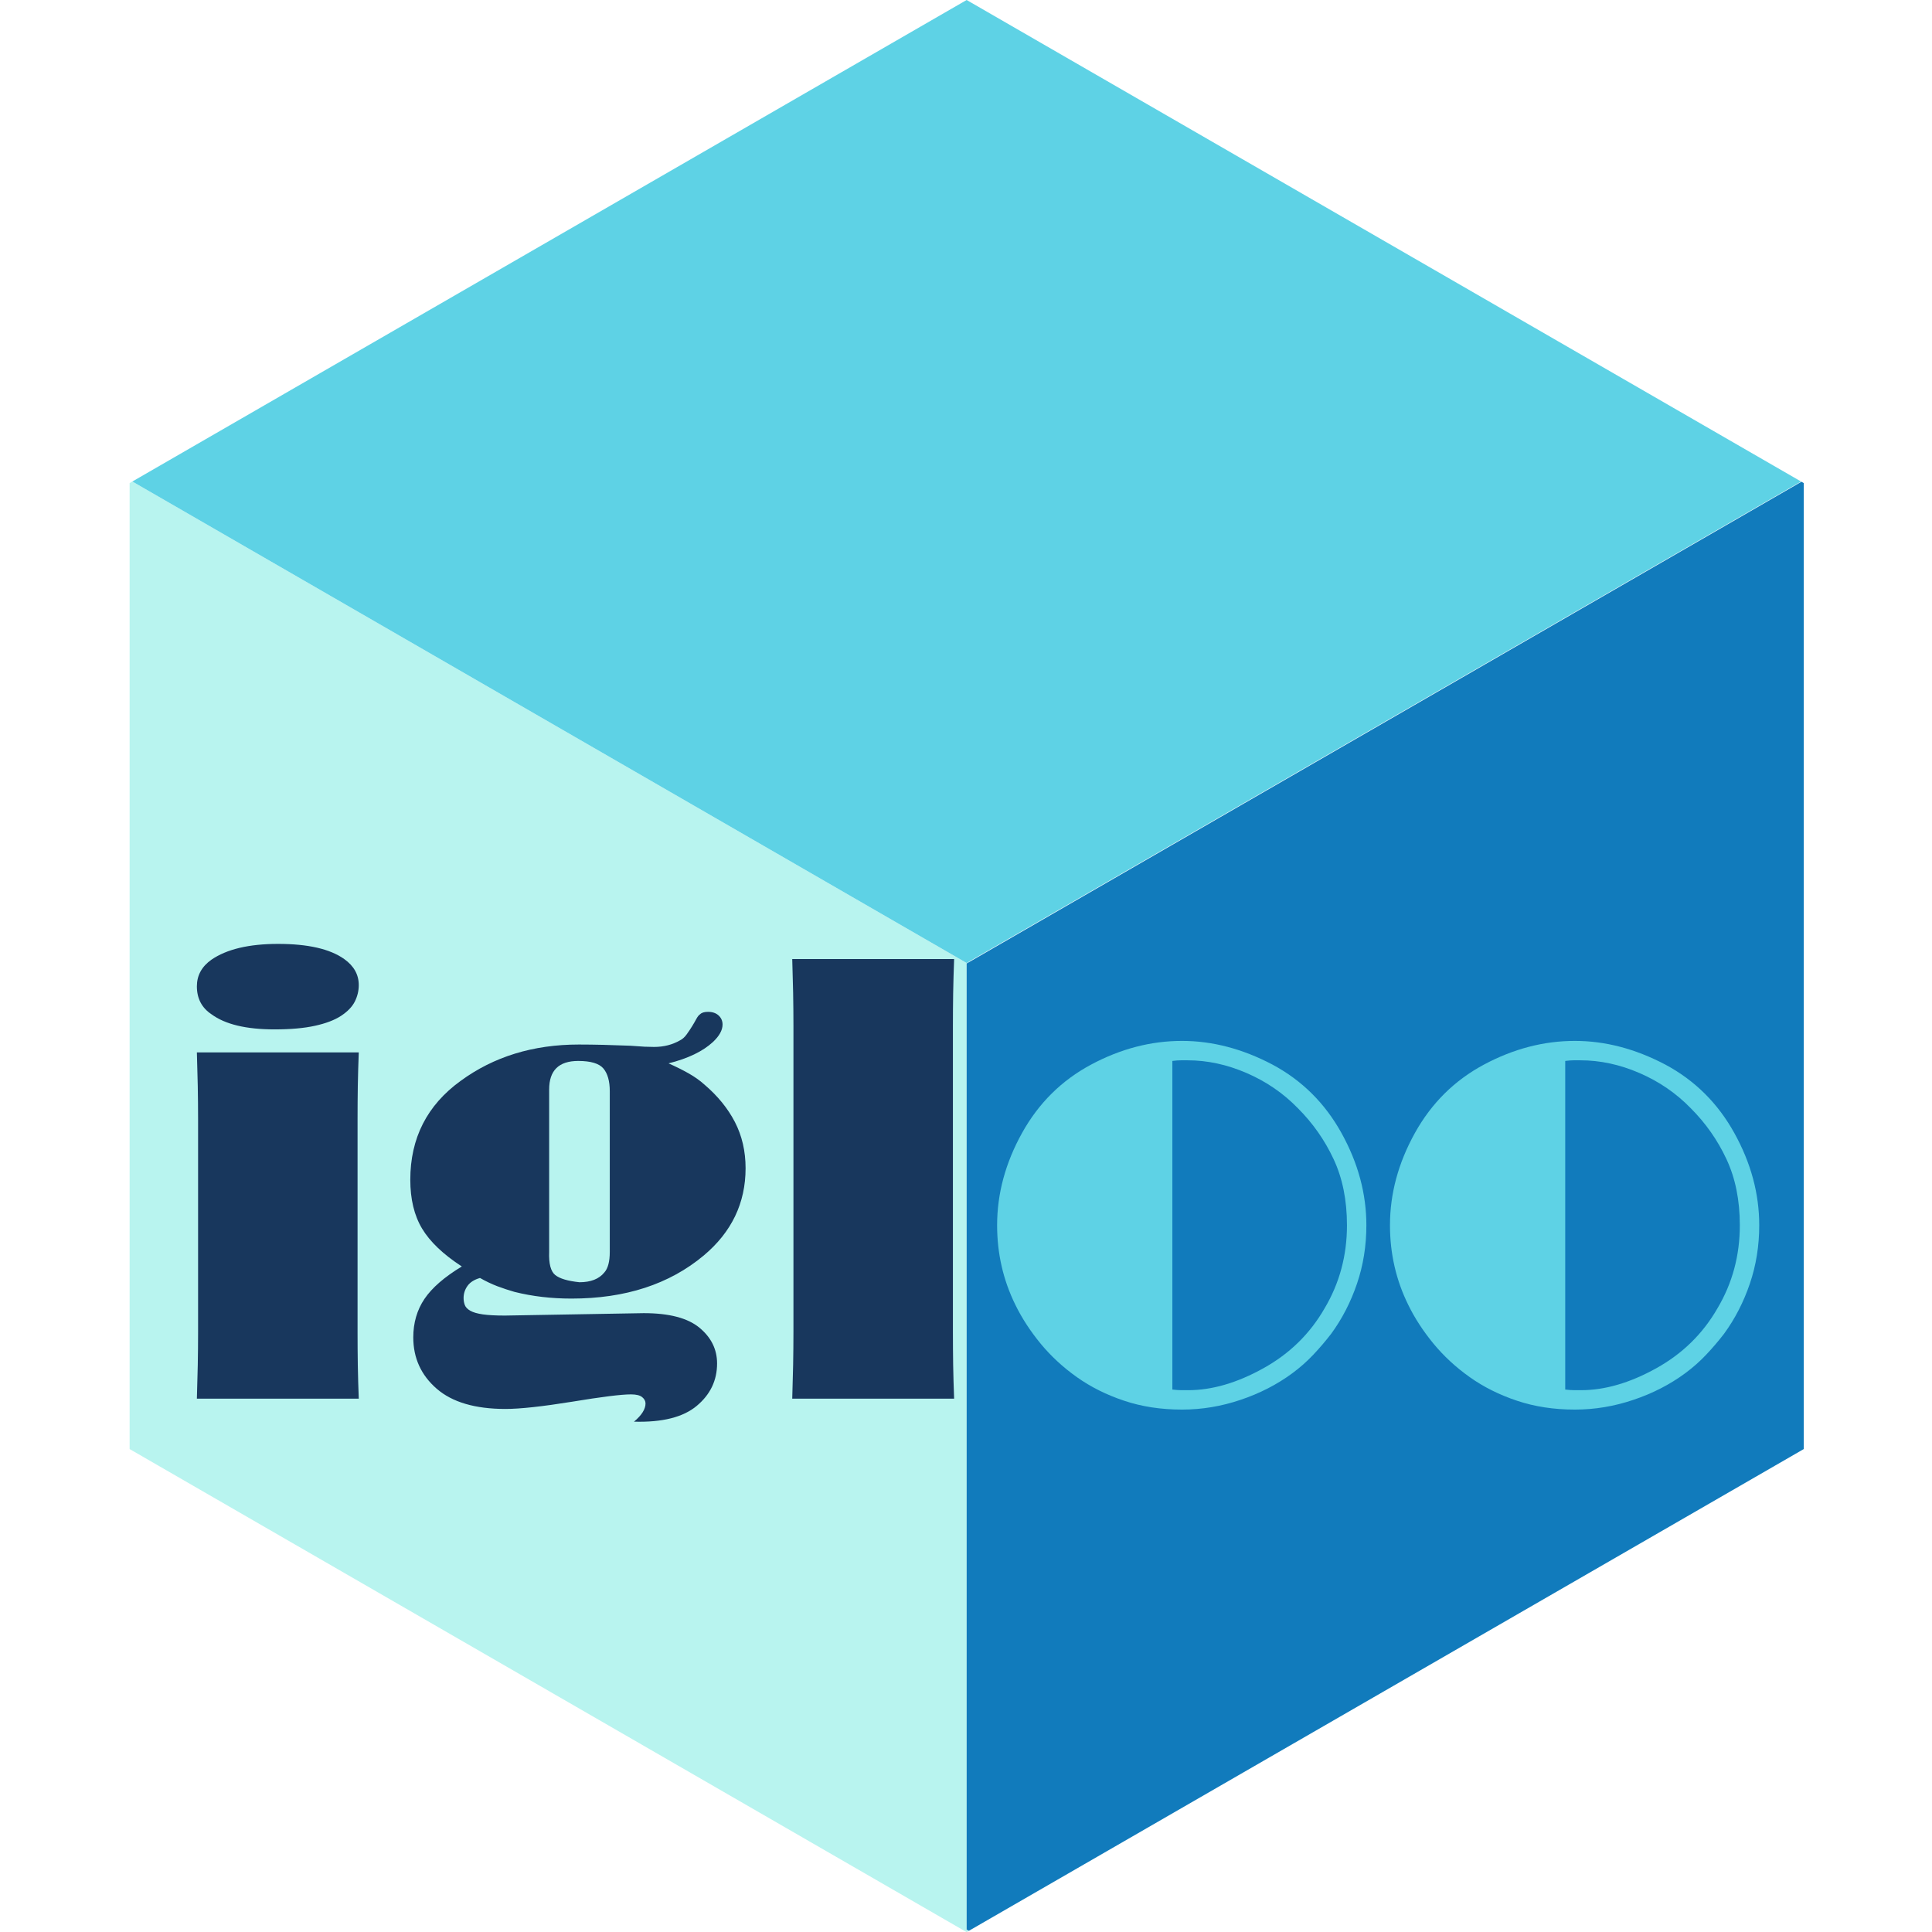
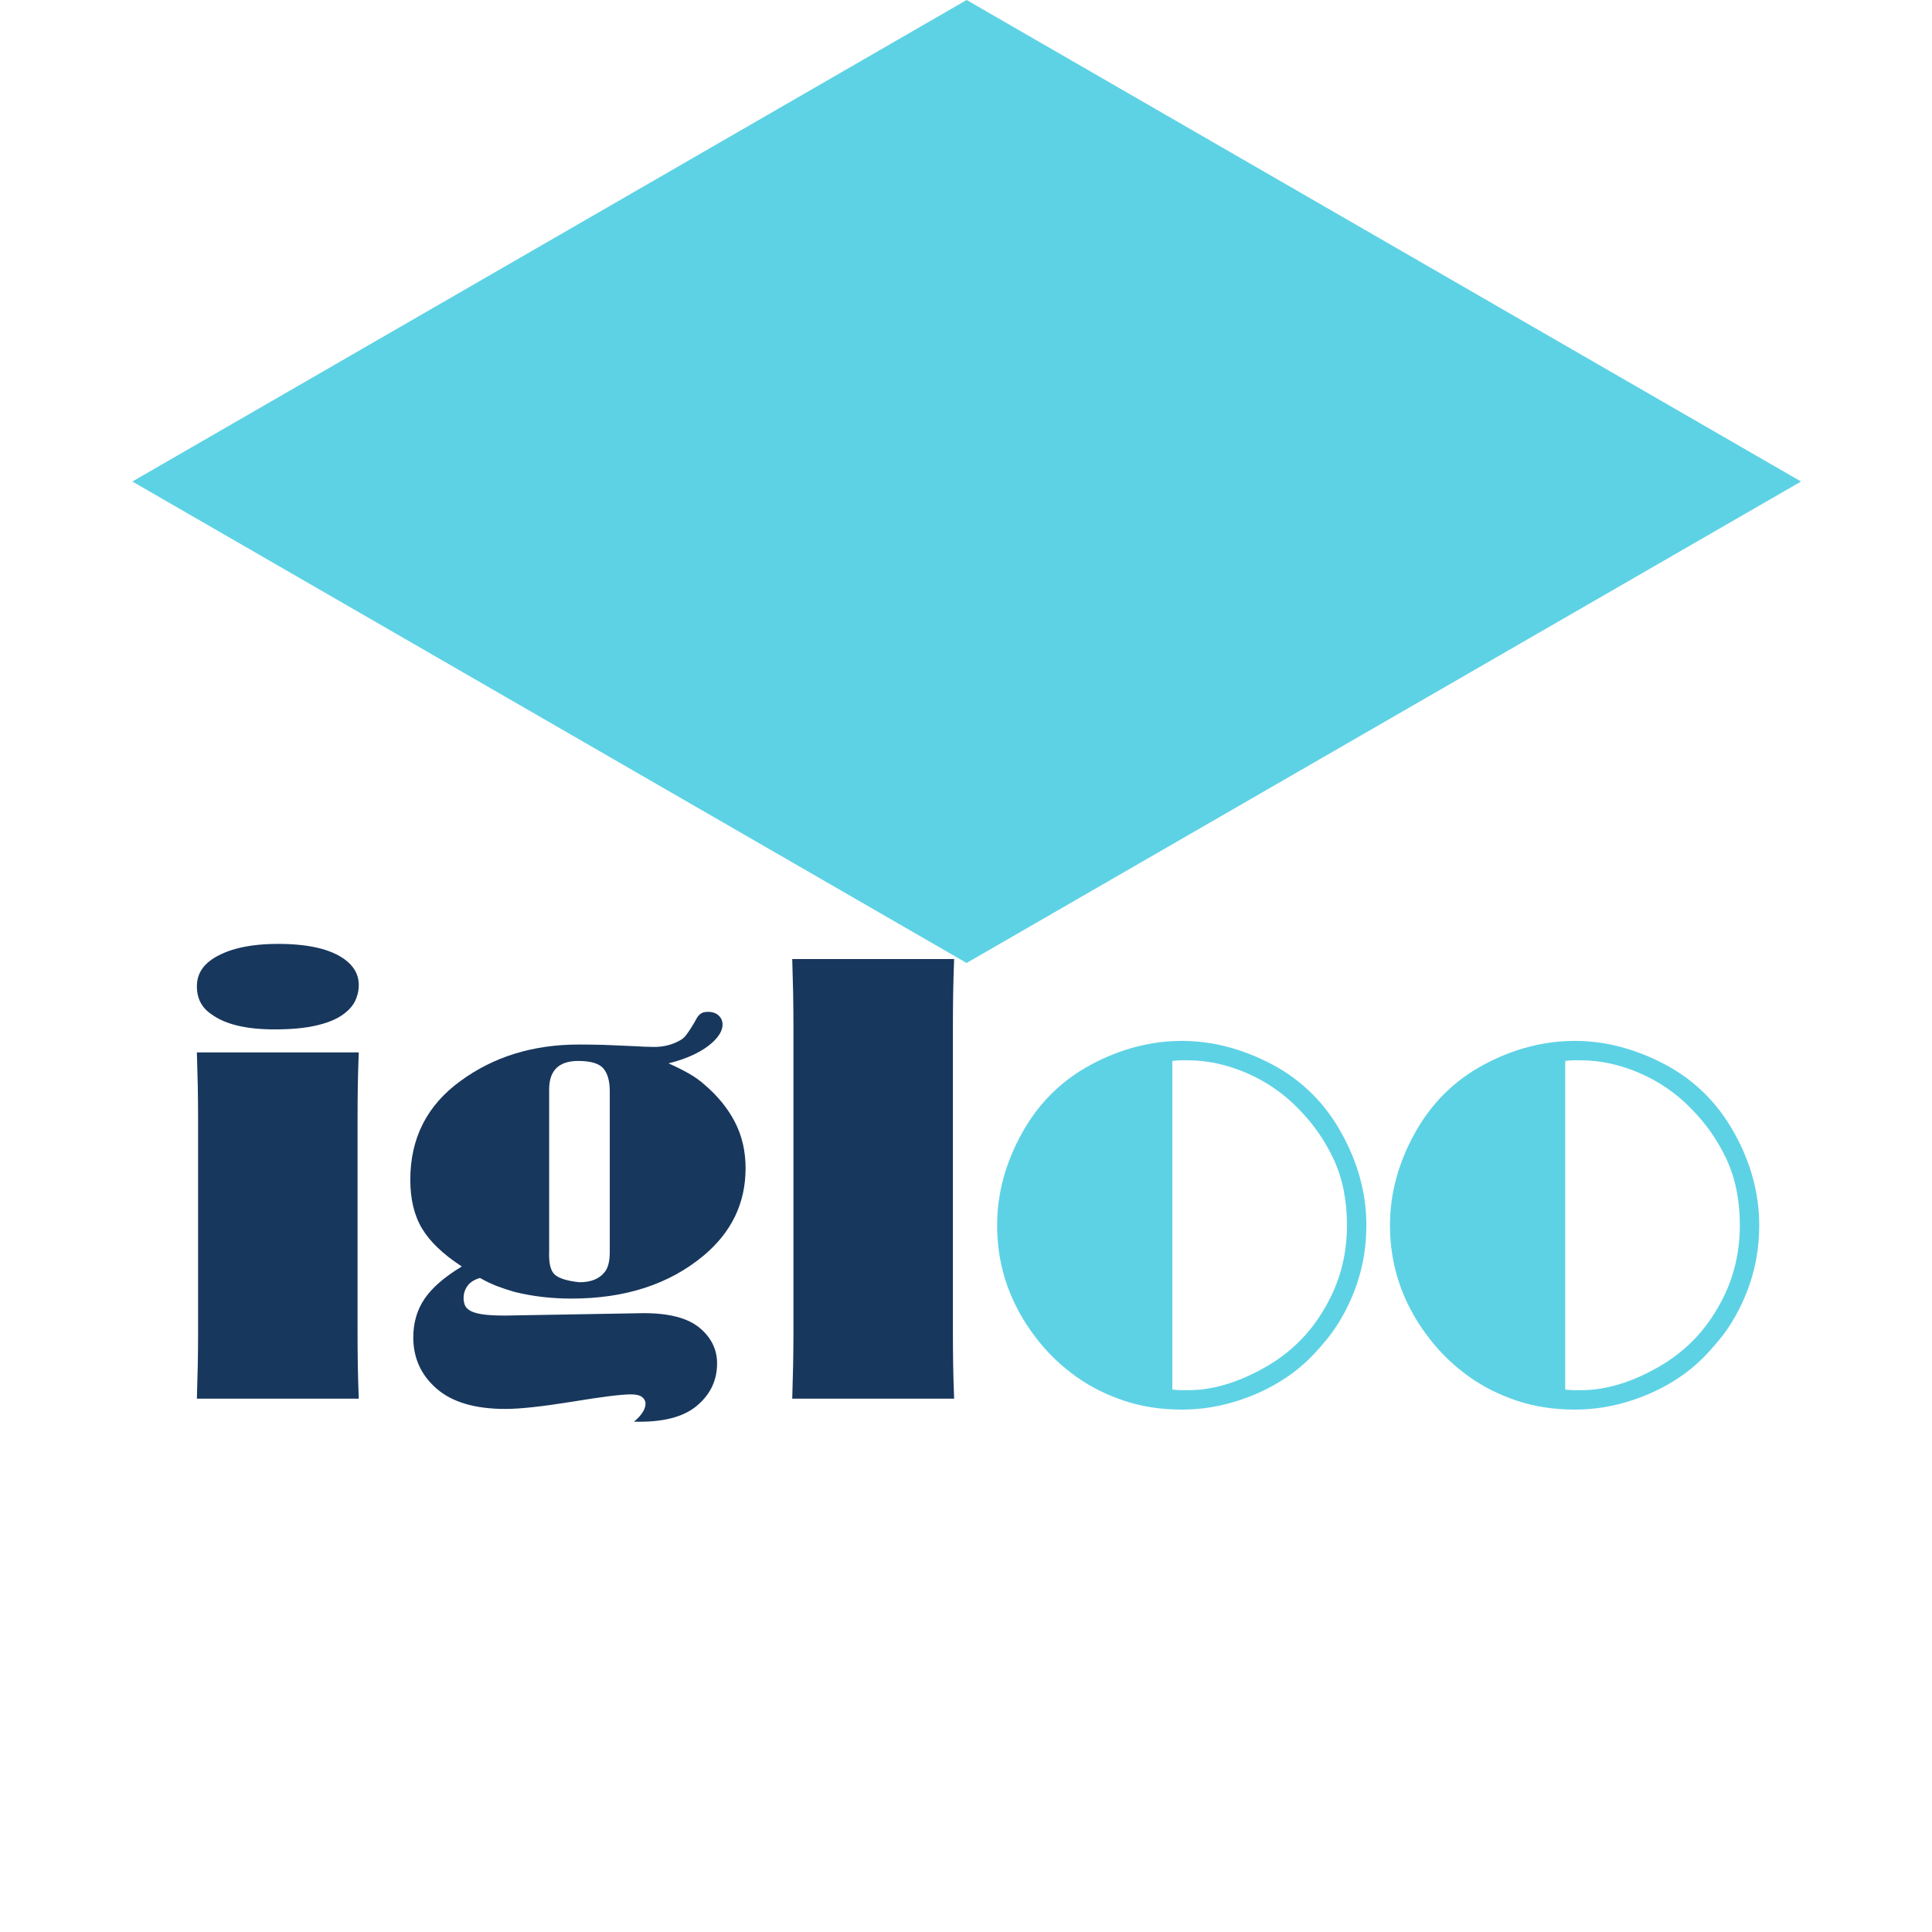
<svg xmlns="http://www.w3.org/2000/svg" width="500" zoomAndPan="magnify" viewBox="0 0 375 375" height="500" preserveAspectRatio="xMidYMid meet" version="1.0">
  <defs>
    <g />
    <clipPath id="4f20b75494">
      <path d="M 187 93 L 350.344 93 L 350.344 375 L 187 375 Z M 187 93 " clip-rule="nonzero" />
    </clipPath>
  </defs>
-   <path fill="#b8f4ef" d="M 187.625 374.523 L 188.066 374.766 L 187.625 375.027 L 25.688 281.566 L 25.16 281.262 L 25.16 93.77 L 25.688 93.461 L 187.625 186.918 L 188.066 186.656 L 188.133 186.723 L 187.625 187.008 Z M 187.625 374.523 " fill-opacity="1" fill-rule="nonzero" />
  <path fill="#5ed2e5" d="M 349.582 93.461 L 188.066 186.656 L 187.625 186.918 L 25.688 93.461 L 187.625 0 Z M 349.582 93.461 " fill-opacity="1" fill-rule="nonzero" />
  <g clip-path="url(#4f20b75494)">
-     <path fill="#117bbc" d="M 350.109 93.77 L 350.109 281.262 L 349.582 281.566 L 188.066 374.766 L 187.625 374.523 L 187.625 187.008 L 188.133 186.723 L 349.672 93.504 Z M 350.109 93.77 " fill-opacity="1" fill-rule="nonzero" />
-   </g>
+     </g>
  <g fill="#18375d" fill-opacity="1">
    <g transform="translate(31.621, 271.476)">
      <g>
        <path d="M 6.594 0 C 6.664 -2.195 6.723 -4.375 6.766 -6.531 C 6.805 -8.688 6.828 -10.828 6.828 -12.953 L 6.828 -54.141 C 6.828 -56.336 6.805 -58.516 6.766 -60.672 C 6.723 -62.828 6.664 -65.004 6.594 -67.203 L 38.016 -67.203 C 37.93 -65.004 37.867 -62.828 37.828 -60.672 C 37.797 -58.516 37.781 -56.336 37.781 -54.141 L 37.781 -12.953 C 37.781 -10.828 37.797 -8.688 37.828 -6.531 C 37.867 -4.375 37.93 -2.195 38.016 0 Z M 22.359 -88.266 C 28.16 -88.266 32.438 -87.285 35.188 -85.328 C 37.07 -83.992 38.016 -82.305 38.016 -80.266 C 38.016 -79.16 37.758 -78.098 37.25 -77.078 C 36.738 -76.066 35.852 -75.145 34.594 -74.312 C 33.344 -73.488 31.656 -72.844 29.531 -72.375 C 27.414 -71.906 24.789 -71.672 21.656 -71.672 C 16.164 -71.672 12.086 -72.648 9.422 -74.609 C 7.535 -75.867 6.594 -77.676 6.594 -80.031 C 6.594 -82.145 7.535 -83.867 9.422 -85.203 C 12.398 -87.242 16.711 -88.266 22.359 -88.266 Z M 22.359 -88.266 " />
      </g>
    </g>
  </g>
  <g fill="#18375d" fill-opacity="1">
    <g transform="translate(75.279, 271.476)">
      <g>
-         <path d="M 31.312 -28.484 C 31.227 -26.203 31.617 -24.707 32.484 -24 C 33.348 -23.301 34.914 -22.832 37.188 -22.594 C 39.383 -22.594 40.992 -23.223 42.016 -24.484 C 42.723 -25.266 43.078 -26.598 43.078 -28.484 L 43.078 -59.672 C 43.078 -61.629 42.664 -63.098 41.844 -64.078 C 41.02 -65.055 39.391 -65.547 36.953 -65.547 C 33.191 -65.547 31.312 -63.703 31.312 -60.016 Z M 14.359 -25.656 C 10.742 -28.008 8.172 -30.461 6.641 -33.016 C 5.117 -35.566 4.359 -38.723 4.359 -42.484 C 4.359 -50.566 7.613 -56.961 14.125 -61.672 C 20.551 -66.379 28.203 -68.734 37.078 -68.734 C 38.566 -68.734 40.156 -68.711 41.844 -68.672 C 43.531 -68.629 45.273 -68.57 47.078 -68.5 C 48.172 -68.414 49.086 -68.352 49.828 -68.312 C 50.578 -68.281 51.191 -68.266 51.672 -68.266 C 53.547 -68.266 55.227 -68.691 56.719 -69.547 C 57.195 -69.785 57.629 -70.176 58.016 -70.719 C 58.41 -71.27 58.766 -71.801 59.078 -72.312 C 59.391 -72.82 59.66 -73.289 59.891 -73.719 C 60.129 -74.156 60.367 -74.453 60.609 -74.609 C 60.922 -74.922 61.43 -75.078 62.141 -75.078 C 63.004 -75.078 63.691 -74.844 64.203 -74.375 C 64.711 -73.906 64.969 -73.316 64.969 -72.609 C 64.969 -71.516 64.336 -70.379 63.078 -69.203 C 61.117 -67.398 58.254 -66.023 54.484 -65.078 C 55.898 -64.453 57.195 -63.805 58.375 -63.141 C 59.551 -62.473 60.57 -61.75 61.438 -60.969 C 64.02 -58.77 66 -56.336 67.375 -53.672 C 68.75 -51.004 69.438 -48.02 69.438 -44.719 C 69.438 -37.969 66.727 -32.32 61.312 -27.781 C 54.645 -22.207 46.094 -19.422 35.656 -19.422 C 31.738 -19.422 28.051 -19.852 24.594 -20.719 C 23.5 -21.031 22.379 -21.398 21.234 -21.828 C 20.098 -22.266 18.984 -22.797 17.891 -23.422 C 16.785 -23.109 15.977 -22.598 15.469 -21.891 C 14.957 -21.18 14.703 -20.395 14.703 -19.531 C 14.703 -19.062 14.781 -18.609 14.938 -18.172 C 15.102 -17.742 15.457 -17.375 16 -17.062 C 16.551 -16.75 17.352 -16.516 18.406 -16.359 C 19.469 -16.203 20.906 -16.125 22.719 -16.125 L 49.672 -16.594 C 54.609 -16.594 58.211 -15.648 60.484 -13.766 C 62.766 -11.879 63.906 -9.566 63.906 -6.828 C 63.906 -3.535 62.586 -0.789 59.953 1.406 C 57.328 3.602 53.27 4.625 47.781 4.469 C 49.27 3.219 50.016 2.039 50.016 0.938 C 50.016 0.469 49.797 0.055 49.359 -0.297 C 48.93 -0.648 48.207 -0.828 47.188 -0.828 C 45.312 -0.828 41.508 -0.352 35.781 0.594 C 29.969 1.531 25.648 2 22.828 2 C 16.941 2 12.488 0.688 9.469 -1.938 C 6.445 -4.57 4.938 -7.891 4.938 -11.891 C 4.938 -14.711 5.66 -17.203 7.109 -19.359 C 8.566 -21.516 10.984 -23.613 14.359 -25.656 Z M 14.359 -25.656 " />
+         <path d="M 31.312 -28.484 C 31.227 -26.203 31.617 -24.707 32.484 -24 C 33.348 -23.301 34.914 -22.832 37.188 -22.594 C 39.383 -22.594 40.992 -23.223 42.016 -24.484 C 42.723 -25.266 43.078 -26.598 43.078 -28.484 L 43.078 -59.672 C 43.078 -61.629 42.664 -63.098 41.844 -64.078 C 41.02 -65.055 39.391 -65.547 36.953 -65.547 C 33.191 -65.547 31.312 -63.703 31.312 -60.016 Z M 14.359 -25.656 C 10.742 -28.008 8.172 -30.461 6.641 -33.016 C 5.117 -35.566 4.359 -38.723 4.359 -42.484 C 4.359 -50.566 7.613 -56.961 14.125 -61.672 C 20.551 -66.379 28.203 -68.734 37.078 -68.734 C 38.566 -68.734 40.156 -68.711 41.844 -68.672 C 48.172 -68.414 49.086 -68.352 49.828 -68.312 C 50.578 -68.281 51.191 -68.266 51.672 -68.266 C 53.547 -68.266 55.227 -68.691 56.719 -69.547 C 57.195 -69.785 57.629 -70.176 58.016 -70.719 C 58.41 -71.27 58.766 -71.801 59.078 -72.312 C 59.391 -72.82 59.66 -73.289 59.891 -73.719 C 60.129 -74.156 60.367 -74.453 60.609 -74.609 C 60.922 -74.922 61.43 -75.078 62.141 -75.078 C 63.004 -75.078 63.691 -74.844 64.203 -74.375 C 64.711 -73.906 64.969 -73.316 64.969 -72.609 C 64.969 -71.516 64.336 -70.379 63.078 -69.203 C 61.117 -67.398 58.254 -66.023 54.484 -65.078 C 55.898 -64.453 57.195 -63.805 58.375 -63.141 C 59.551 -62.473 60.57 -61.75 61.438 -60.969 C 64.02 -58.77 66 -56.336 67.375 -53.672 C 68.75 -51.004 69.438 -48.02 69.438 -44.719 C 69.438 -37.969 66.727 -32.32 61.312 -27.781 C 54.645 -22.207 46.094 -19.422 35.656 -19.422 C 31.738 -19.422 28.051 -19.852 24.594 -20.719 C 23.5 -21.031 22.379 -21.398 21.234 -21.828 C 20.098 -22.266 18.984 -22.797 17.891 -23.422 C 16.785 -23.109 15.977 -22.598 15.469 -21.891 C 14.957 -21.18 14.703 -20.395 14.703 -19.531 C 14.703 -19.062 14.781 -18.609 14.938 -18.172 C 15.102 -17.742 15.457 -17.375 16 -17.062 C 16.551 -16.75 17.352 -16.516 18.406 -16.359 C 19.469 -16.203 20.906 -16.125 22.719 -16.125 L 49.672 -16.594 C 54.609 -16.594 58.211 -15.648 60.484 -13.766 C 62.766 -11.879 63.906 -9.566 63.906 -6.828 C 63.906 -3.535 62.586 -0.789 59.953 1.406 C 57.328 3.602 53.27 4.625 47.781 4.469 C 49.27 3.219 50.016 2.039 50.016 0.938 C 50.016 0.469 49.797 0.055 49.359 -0.297 C 48.93 -0.648 48.207 -0.828 47.188 -0.828 C 45.312 -0.828 41.508 -0.352 35.781 0.594 C 29.969 1.531 25.648 2 22.828 2 C 16.941 2 12.488 0.688 9.469 -1.938 C 6.445 -4.57 4.938 -7.891 4.938 -11.891 C 4.938 -14.711 5.66 -17.203 7.109 -19.359 C 8.566 -21.516 10.984 -23.613 14.359 -25.656 Z M 14.359 -25.656 " />
      </g>
    </g>
  </g>
  <g fill="#18375d" fill-opacity="1">
    <g transform="translate(147.179, 271.476)">
      <g>
        <path d="M 6.594 0 C 6.664 -2.195 6.723 -4.375 6.766 -6.531 C 6.805 -8.688 6.828 -10.828 6.828 -12.953 L 6.828 -72.375 C 6.828 -74.5 6.805 -76.641 6.766 -78.797 C 6.723 -80.953 6.664 -83.129 6.594 -85.328 L 38.016 -85.328 C 37.93 -83.047 37.867 -80.828 37.828 -78.672 C 37.797 -76.516 37.781 -74.414 37.781 -72.375 L 37.781 -12.953 C 37.781 -10.828 37.797 -8.688 37.828 -6.531 C 37.867 -4.375 37.93 -2.195 38.016 0 Z M 6.594 0 " />
      </g>
    </g>
  </g>
  <g fill="#5ed2e5" fill-opacity="1">
    <g transform="translate(190.837, 271.476)">
      <g>
        <path d="M 36.719 -1.766 C 37.426 -1.68 38.035 -1.641 38.547 -1.641 C 39.055 -1.641 39.469 -1.641 39.781 -1.641 C 44.406 -1.641 49.27 -3.055 54.375 -5.891 C 59.469 -8.711 63.43 -12.594 66.266 -17.531 C 69.16 -22.395 70.609 -27.77 70.609 -33.656 C 70.609 -38.52 69.742 -42.797 68.016 -46.484 C 66.297 -50.172 63.984 -53.469 61.078 -56.375 C 58.254 -59.281 54.938 -61.555 51.125 -63.203 C 47.32 -64.848 43.5 -65.672 39.656 -65.672 C 39.27 -65.672 38.836 -65.672 38.359 -65.672 C 37.891 -65.672 37.344 -65.629 36.719 -65.547 Z M 38.594 -69.438 C 44.477 -69.438 50.328 -67.906 56.141 -64.844 C 61.867 -61.781 66.336 -57.348 69.547 -51.547 C 72.766 -45.742 74.375 -39.781 74.375 -33.656 C 74.375 -29.656 73.766 -25.867 72.547 -22.297 C 71.336 -18.734 69.672 -15.5 67.547 -12.594 C 66.453 -11.176 65.297 -9.82 64.078 -8.531 C 62.859 -7.238 61.504 -6.039 60.016 -4.938 C 57.035 -2.738 53.68 -1.016 49.953 0.234 C 46.234 1.492 42.445 2.125 38.594 2.125 C 34.52 2.125 30.773 1.551 27.359 0.406 C 23.953 -0.727 20.895 -2.254 18.188 -4.172 C 15.477 -6.098 13.125 -8.273 11.125 -10.703 C 9.125 -13.141 7.492 -15.648 6.234 -18.234 C 3.879 -23.023 2.703 -28.164 2.703 -33.656 C 2.703 -39.781 4.312 -45.742 7.531 -51.547 C 10.75 -57.348 15.223 -61.781 20.953 -64.844 C 26.68 -67.906 32.562 -69.438 38.594 -69.438 Z M 38.594 -69.438 " />
      </g>
    </g>
  </g>
  <g fill="#5ed2e5" fill-opacity="1">
    <g transform="translate(267.091, 271.476)">
      <g>
        <path d="M 36.719 -1.766 C 37.426 -1.68 38.035 -1.641 38.547 -1.641 C 39.055 -1.641 39.469 -1.641 39.781 -1.641 C 44.406 -1.641 49.27 -3.055 54.375 -5.891 C 59.469 -8.711 63.43 -12.594 66.266 -17.531 C 69.16 -22.395 70.609 -27.77 70.609 -33.656 C 70.609 -38.52 69.742 -42.797 68.016 -46.484 C 66.297 -50.172 63.984 -53.469 61.078 -56.375 C 58.254 -59.281 54.938 -61.555 51.125 -63.203 C 47.32 -64.848 43.5 -65.672 39.656 -65.672 C 39.27 -65.672 38.836 -65.672 38.359 -65.672 C 37.891 -65.672 37.344 -65.629 36.719 -65.547 Z M 38.594 -69.438 C 44.477 -69.438 50.328 -67.906 56.141 -64.844 C 61.867 -61.781 66.336 -57.348 69.547 -51.547 C 72.766 -45.742 74.375 -39.781 74.375 -33.656 C 74.375 -29.656 73.766 -25.867 72.547 -22.297 C 71.336 -18.734 69.672 -15.5 67.547 -12.594 C 66.453 -11.176 65.297 -9.82 64.078 -8.531 C 62.859 -7.238 61.504 -6.039 60.016 -4.938 C 57.035 -2.738 53.68 -1.016 49.953 0.234 C 46.234 1.492 42.445 2.125 38.594 2.125 C 34.52 2.125 30.773 1.551 27.359 0.406 C 23.953 -0.727 20.895 -2.254 18.188 -4.172 C 15.477 -6.098 13.125 -8.273 11.125 -10.703 C 9.125 -13.141 7.492 -15.648 6.234 -18.234 C 3.879 -23.023 2.703 -28.164 2.703 -33.656 C 2.703 -39.781 4.312 -45.742 7.531 -51.547 C 10.75 -57.348 15.223 -61.781 20.953 -64.844 C 26.68 -67.906 32.562 -69.438 38.594 -69.438 Z M 38.594 -69.438 " />
      </g>
    </g>
  </g>
</svg>